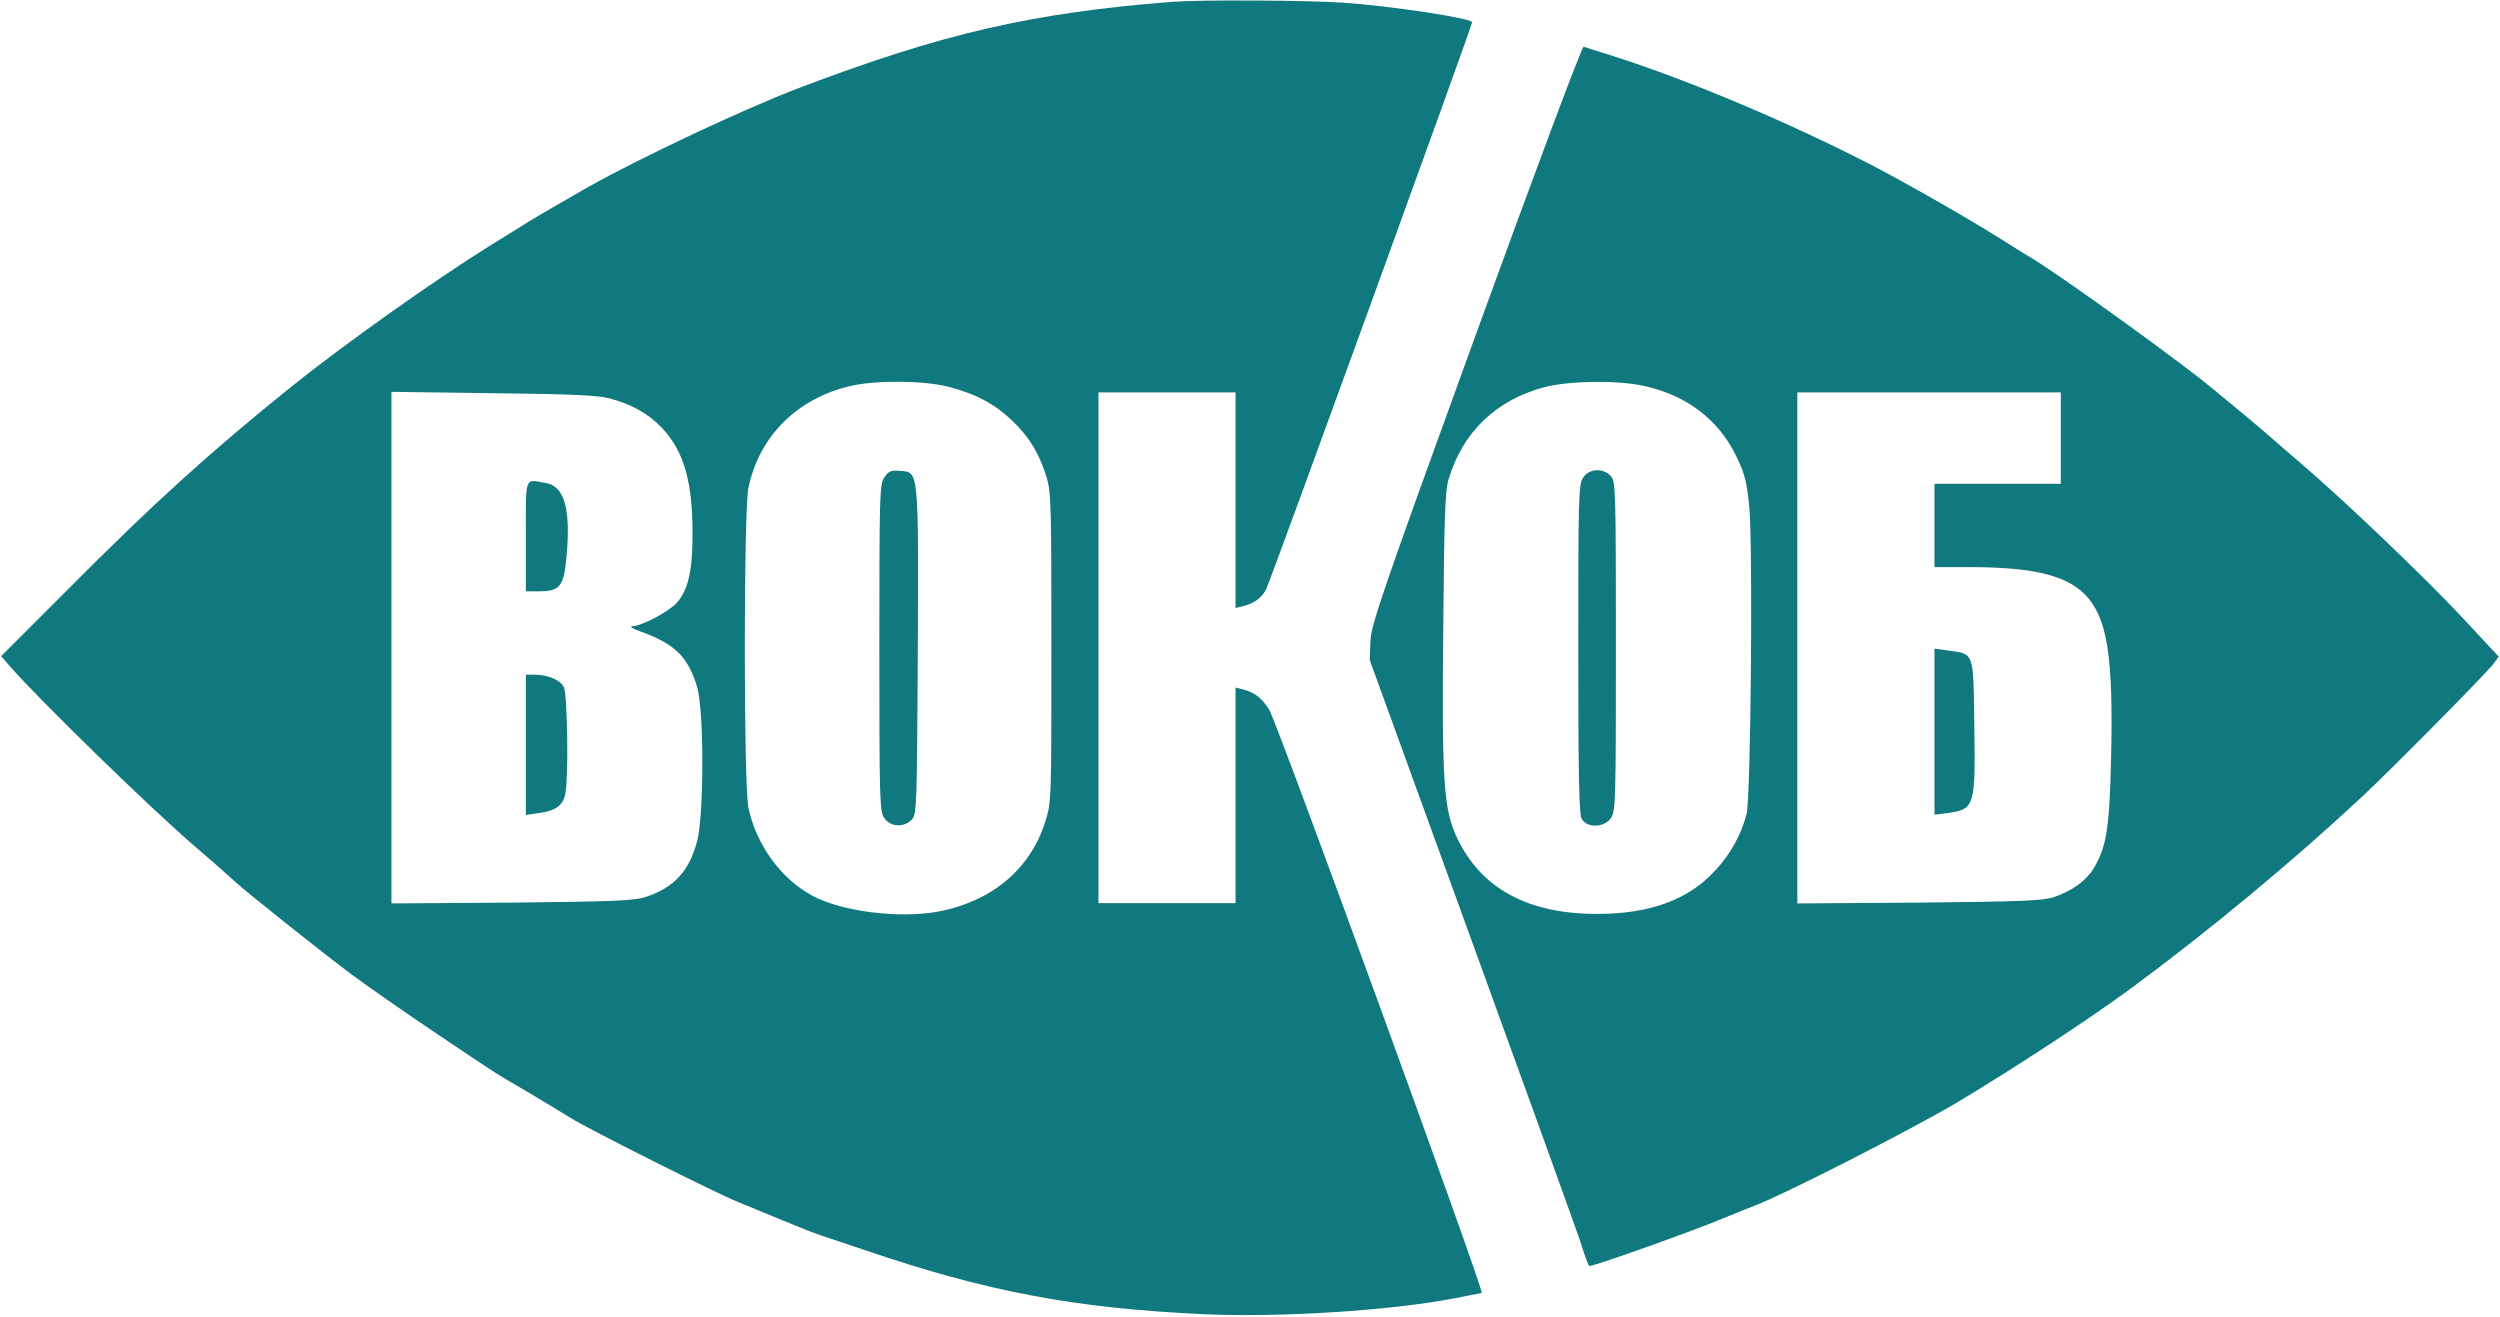
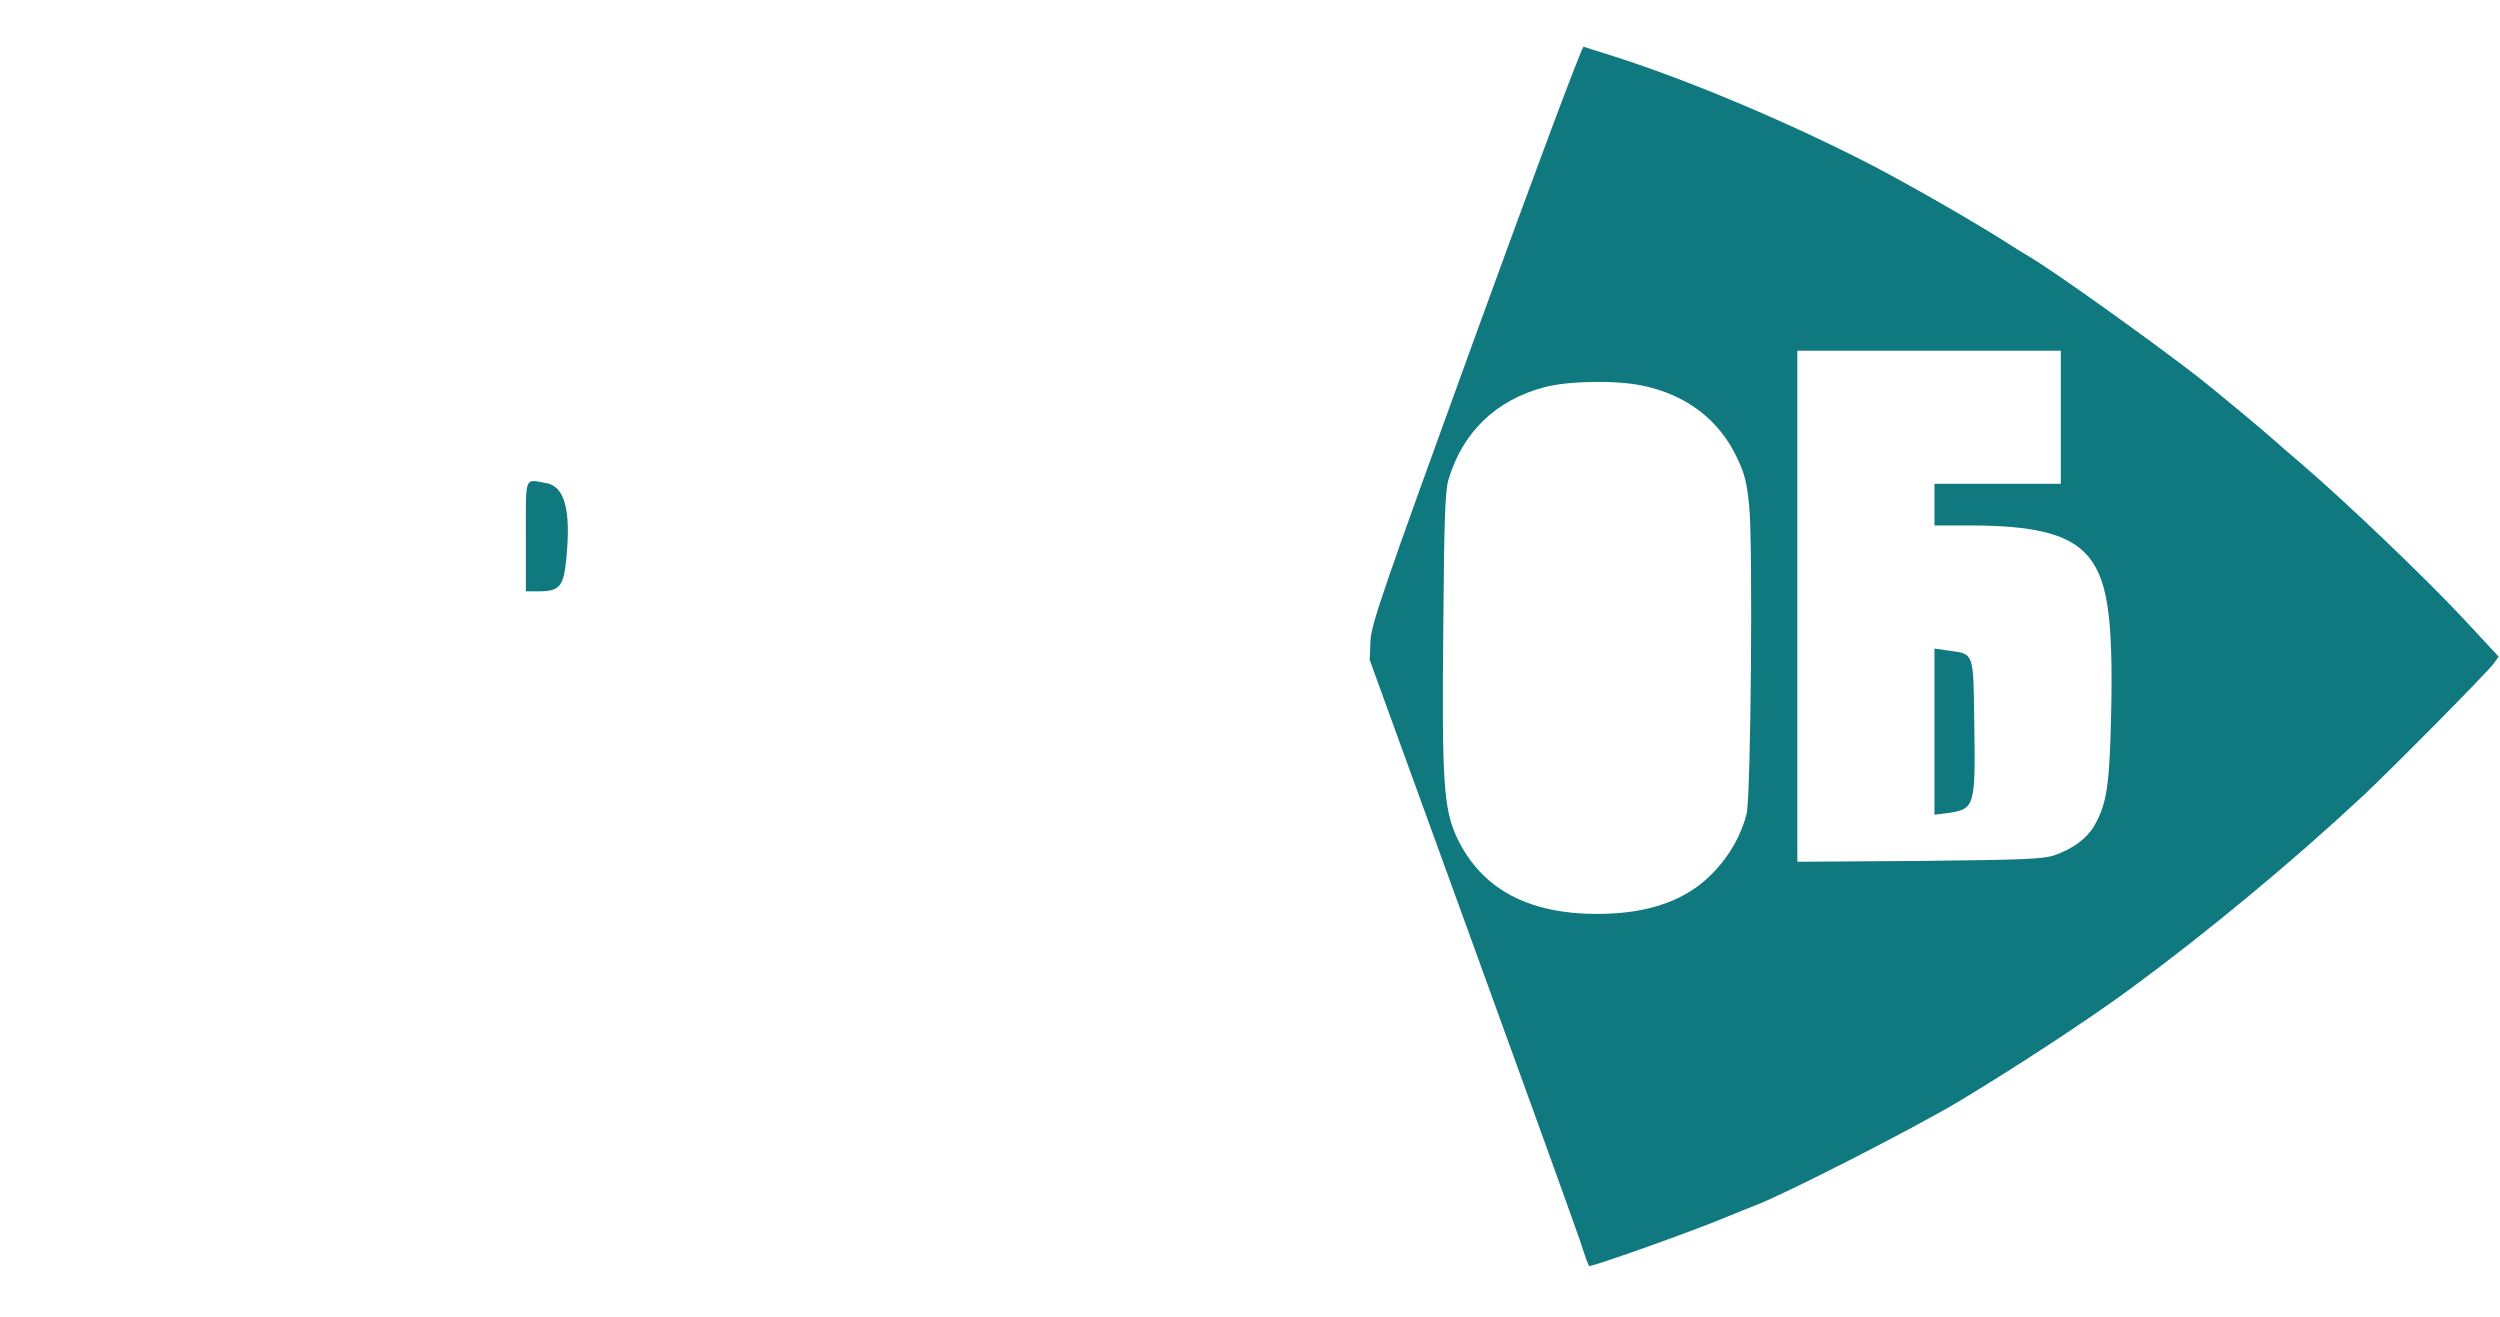
<svg xmlns="http://www.w3.org/2000/svg" width="930" height="490" preserveAspectRatio="xMidYMid meet">
  <g id="svg_1" fill="#107980" transform="translate(0,620) scale(0.1,-0.1) ">
-     <path id="svg_2" d="m4361.188,6193.293c-524,-41 -855,-118 -1385,-319c-203,-77 -593,-260 -790,-371c-91,-52 -186,-107 -220,-128c-19,-12 -84,-53 -145,-90c-208,-130 -540,-365 -739,-525c-304,-245 -506,-428 -829,-752l-249,-249l32,-37c101,-117 522,-528 690,-672c75,-64 111,-96 148,-130c47,-43 335,-272 436,-347c61,-45 199,-141 306,-213c107,-72 204,-137 216,-144c11,-8 74,-46 140,-84c65,-39 135,-81 154,-93c52,-34 545,-282 620,-311c36,-15 110,-45 165,-68c55,-23 118,-48 140,-55c22,-7 99,-33 170,-57c449,-153 778,-215 1255,-237c281,-13 697,13 934,59c56,11 102,20 102,20c12,0 -762,2125 -791,2170c-27,43 -55,65 -97,75l-28,7l0,-401l0,-401l-255,0l-255,0l0,950l0,950l255,0l255,0l0,-401l0,-401l28,7c40,9 70,31 86,63c17,34 766,2095 766,2109c0,15 -305,61 -482,73c-133,9 -534,11 -633,3zm-833,-1432c103,-27 171,-63 238,-127c63,-60 99,-120 127,-209c17,-55 18,-105 18,-635c0,-570 0,-576 -23,-647c-55,-176 -198,-296 -396,-334c-146,-27 -358,-1 -469,58c-118,63 -210,190 -239,328c-18,85 -18,1105 0,1190c40,194 185,336 385,380c96,21 269,19 359,-4zm-1262,-43c84,-22 146,-57 196,-110c82,-87 114,-198 114,-394c0,-136 -15,-205 -57,-255c-28,-33 -133,-89 -168,-89c-11,-1 3,-9 30,-19c129,-46 177,-93 212,-206c26,-86 26,-478 0,-575c-30,-112 -86,-172 -191,-207c-44,-14 -113,-17 -498,-21l-448,-3l0,951l0,952l378,-5c288,-3 390,-8 432,-19z" />
-     <path id="svg_3" d="m3289.188,4423.293c-17,-25 -18,-65 -18,-633c0,-563 1,-608 18,-633c22,-34 74,-37 103,-6c18,20 19,47 22,618c3,685 4,674 -65,679c-36,3 -44,-1 -60,-25z" />
    <path id="svg_4" d="m1956.188,4205.293l0,-205l49,0c77,0 92,18 102,126c17,179 -7,266 -77,277c-80,14 -74,31 -74,-198z" />
-     <path id="svg_5" d="m1956.188,3429.293l0,-261l48,7c64,9 90,28 99,72c12,57 8,363 -5,395c-12,28 -59,48 -114,48l-28,0l0,-261z" />
-     <path id="svg_6" d="m5491.188,4958.293c-352,-969 -390,-1080 -393,-1143l-3,-70l376,-1035c207,-569 390,-1077 407,-1127c16,-51 31,-93 34,-93c20,0 396,134 504,180c41,17 92,37 112,45c107,40 585,284 758,387c208,125 476,300 637,418c291,214 609,478 868,720c113,106 463,460 485,491l19,26l-134,144c-134,144 -435,432 -595,569c-47,40 -94,81 -105,91c-43,39 -233,196 -280,233c-197,152 -552,405 -634,452c-14,8 -46,28 -71,44c-125,80 -346,207 -499,288c-314,163 -691,322 -976,413c-55,17 -105,33 -110,35c-6,3 -182,-468 -400,-1068zm620,-193c162,-34 284,-127 350,-267c29,-60 37,-92 46,-182c14,-146 6,-1083 -10,-1145c-20,-77 -61,-150 -117,-210c-100,-109 -243,-161 -439,-161c-258,0 -431,94 -521,283c-50,107 -57,206 -51,795c3,392 7,497 19,537c53,178 177,297 359,345c91,23 264,26 364,5zm1555,-195l0,-170l-235,0l-235,0l0,-155l0,-155l129,0c234,0 358,-29 430,-101c84,-85 107,-227 98,-614c-6,-258 -17,-323 -63,-403c-29,-48 -80,-86 -151,-110c-41,-13 -116,-16 -500,-20l-453,-3l0,950l0,951l490,0l490,0l0,-170z" />
-     <path id="svg_7" d="m5889.188,4423.293c-17,-25 -18,-70 -18,-638c0,-478 3,-615 13,-632c20,-35 85,-32 109,4c17,25 18,70 18,639c0,588 -1,613 -19,633c-29,31 -81,28 -103,-6z" />
+     <path id="svg_6" d="m5491.188,4958.293c-352,-969 -390,-1080 -393,-1143l-3,-70l376,-1035c207,-569 390,-1077 407,-1127c16,-51 31,-93 34,-93c20,0 396,134 504,180c41,17 92,37 112,45c107,40 585,284 758,387c208,125 476,300 637,418c291,214 609,478 868,720c113,106 463,460 485,491l19,26l-134,144c-134,144 -435,432 -595,569c-47,40 -94,81 -105,91c-43,39 -233,196 -280,233c-197,152 -552,405 -634,452c-14,8 -46,28 -71,44c-125,80 -346,207 -499,288c-314,163 -691,322 -976,413c-55,17 -105,33 -110,35c-6,3 -182,-468 -400,-1068zm620,-193c162,-34 284,-127 350,-267c29,-60 37,-92 46,-182c14,-146 6,-1083 -10,-1145c-20,-77 -61,-150 -117,-210c-100,-109 -243,-161 -439,-161c-258,0 -431,94 -521,283c-50,107 -57,206 -51,795c3,392 7,497 19,537c53,178 177,297 359,345c91,23 264,26 364,5zm1555,-195l0,-170l-235,0l-235,0l0,-155l129,0c234,0 358,-29 430,-101c84,-85 107,-227 98,-614c-6,-258 -17,-323 -63,-403c-29,-48 -80,-86 -151,-110c-41,-13 -116,-16 -500,-20l-453,-3l0,950l0,951l490,0l490,0l0,-170z" />
    <path id="svg_8" d="m7196.188,3478.293l0,-309l48,6c103,15 105,21 100,342c-3,255 -1,250 -92,262l-56,8l0,-309z" />
  </g>
</svg>